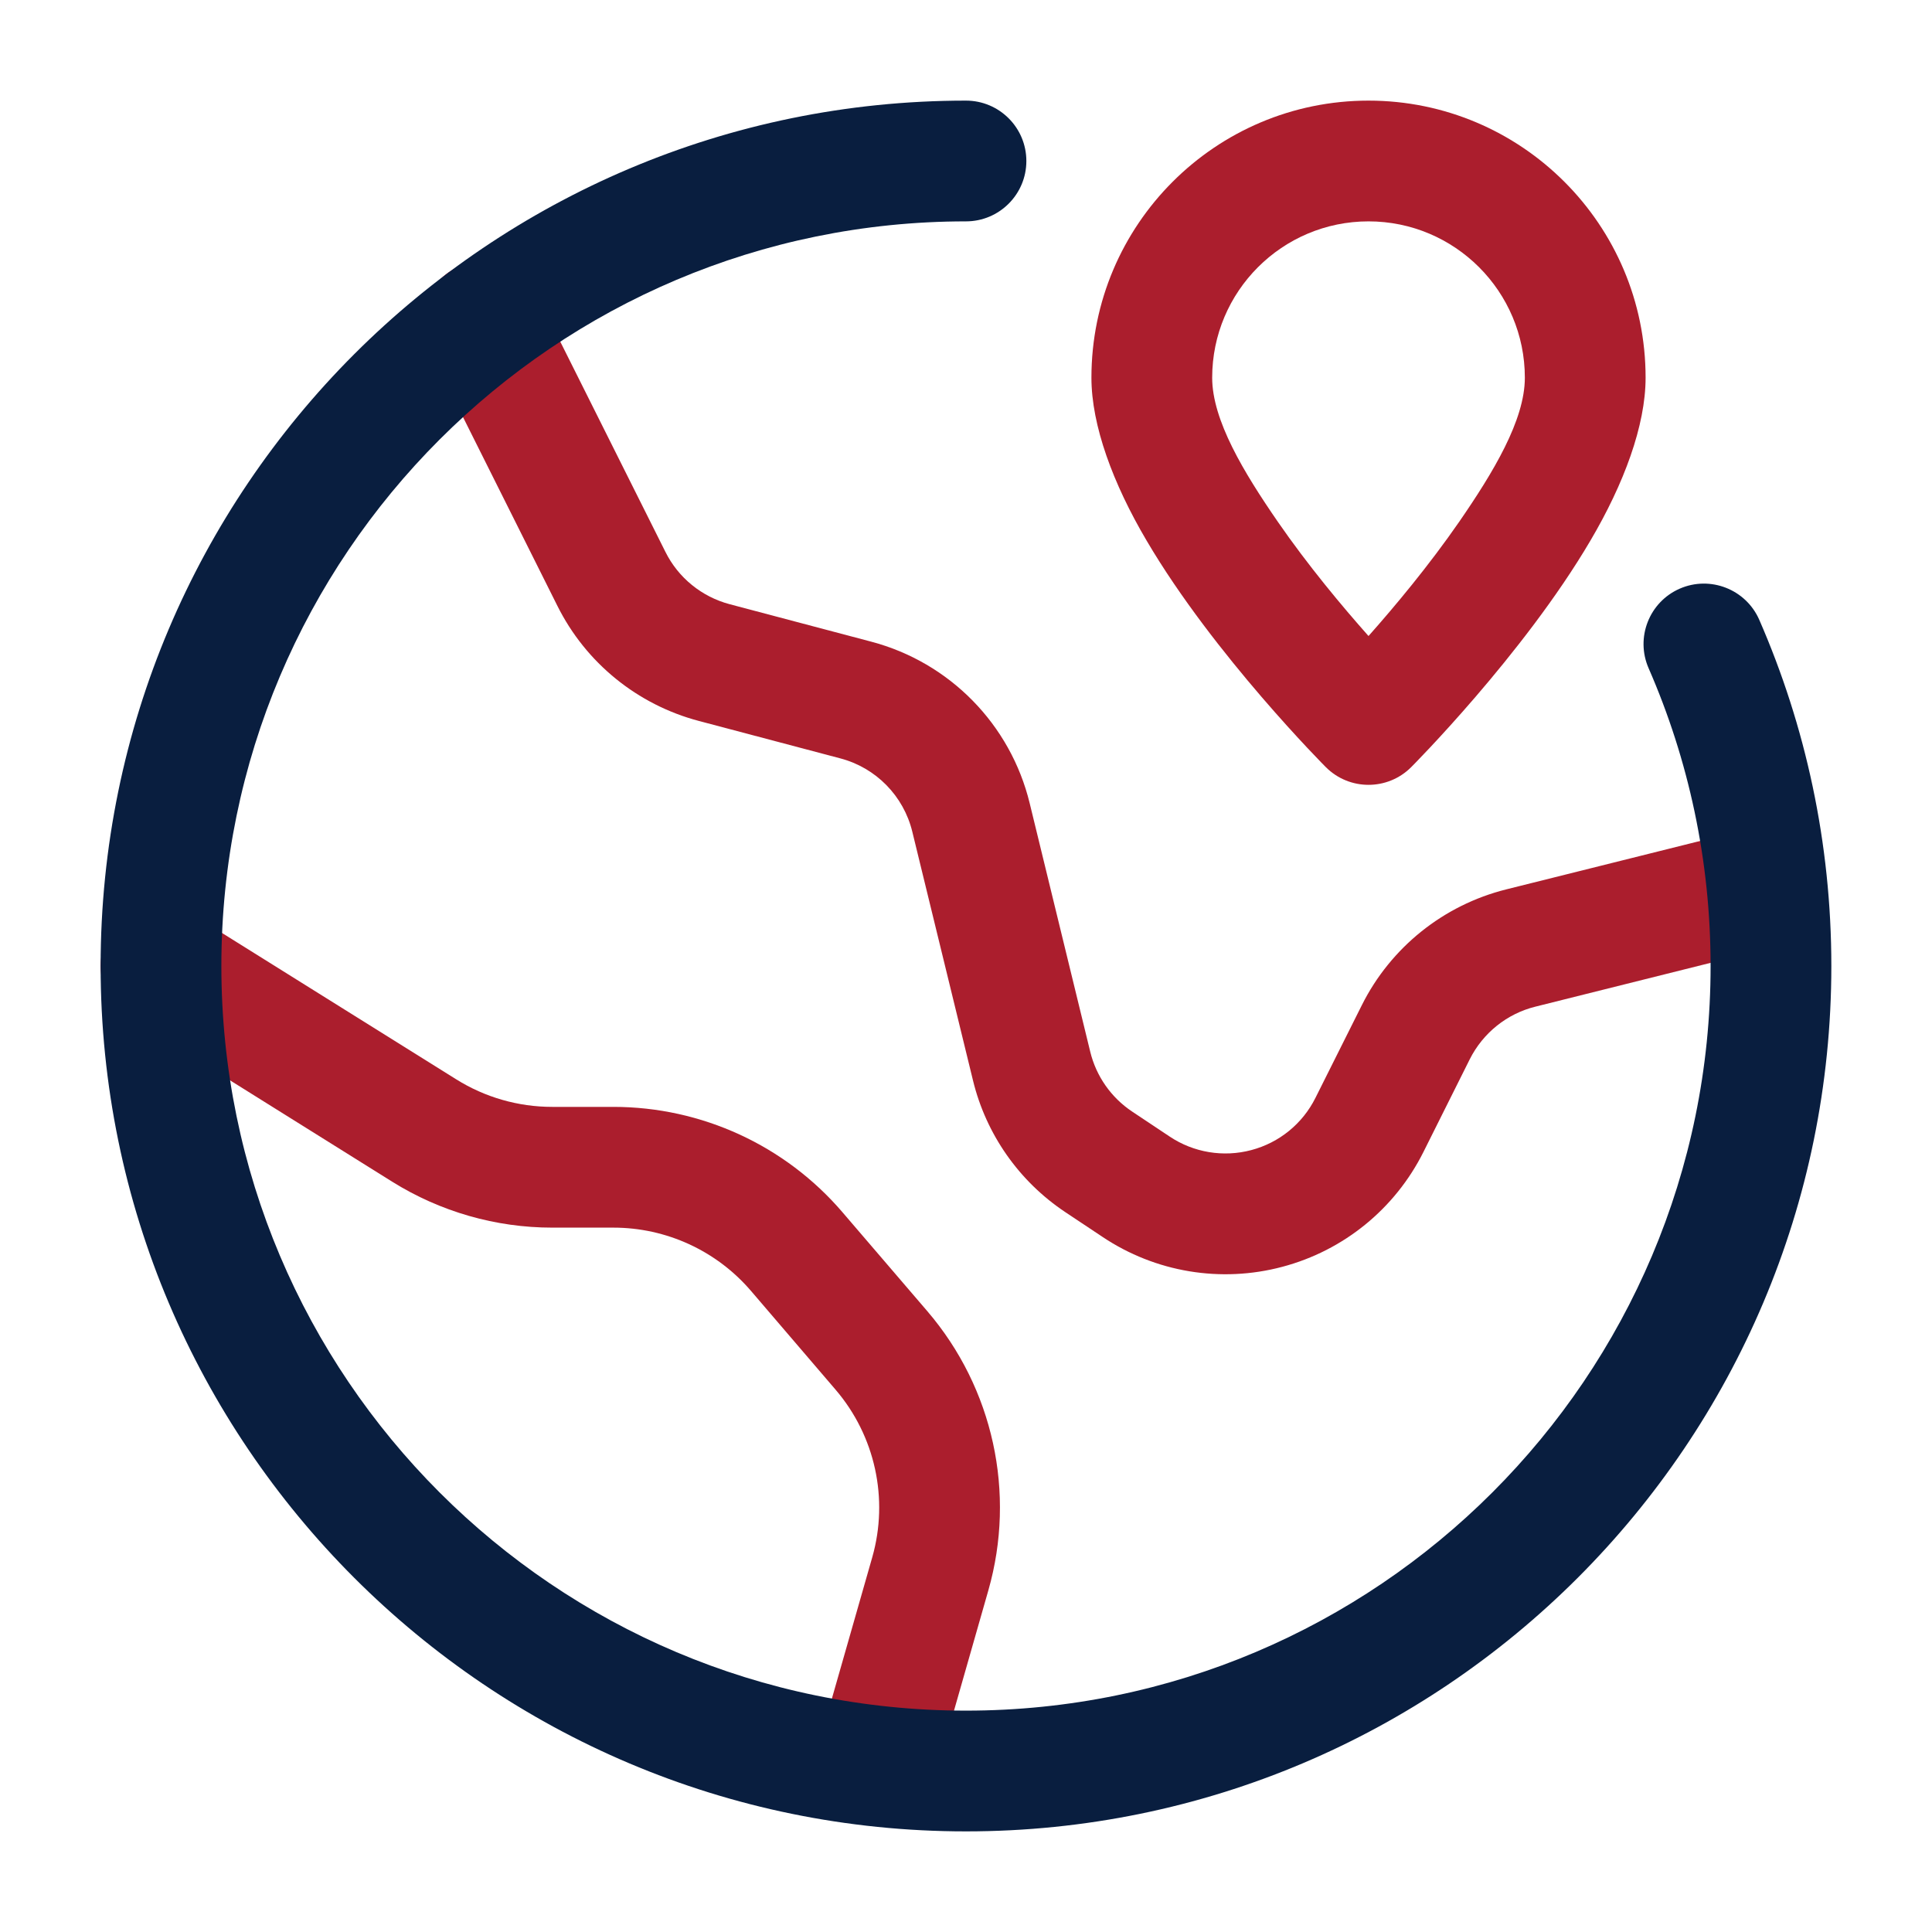
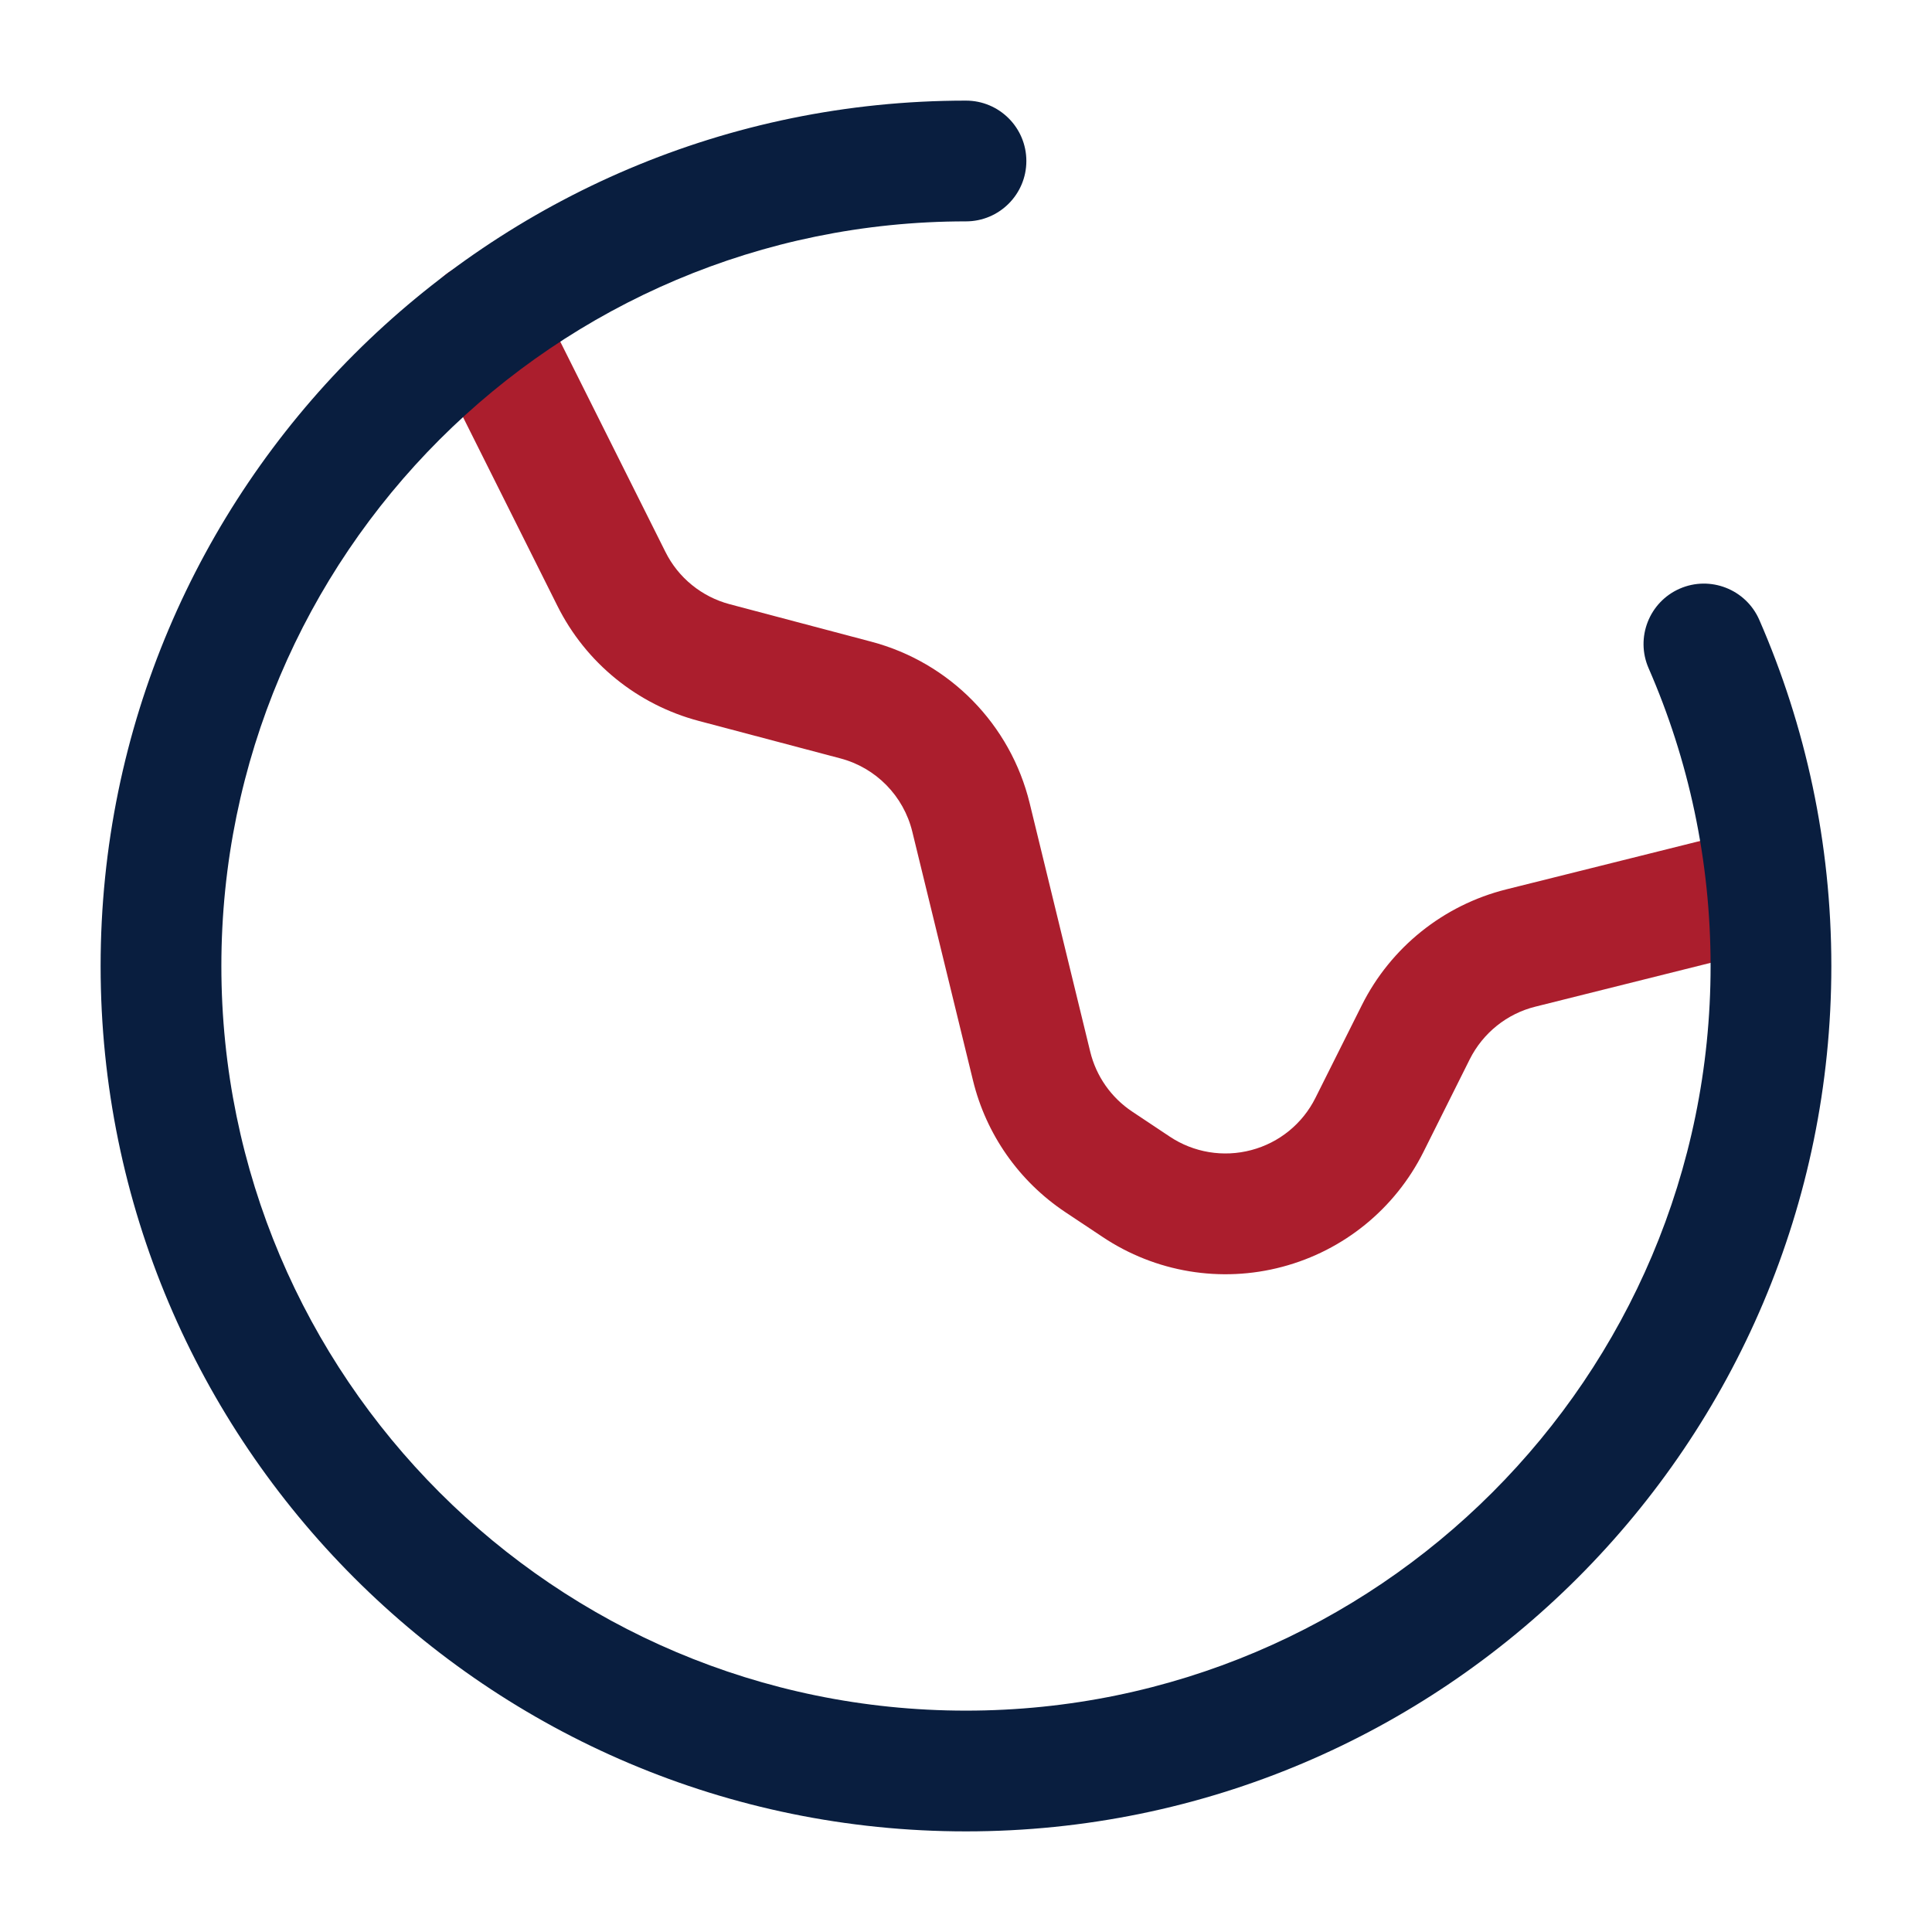
<svg xmlns="http://www.w3.org/2000/svg" width="50" height="50" viewBox="0 0 50 50" fill="none">
-   <path fill-rule="evenodd" clip-rule="evenodd" d="M35.417 2.604C31.459 2.604 28.246 5.816 28.246 9.775C28.246 11.012 28.806 12.519 29.673 13.989C31.413 16.95 34.313 19.854 34.313 19.854C34.923 20.464 35.911 20.464 36.521 19.854C36.521 19.854 39.421 16.95 41.161 13.989C42.027 12.519 42.588 11.012 42.588 9.775C42.588 5.816 39.375 2.604 35.417 2.604ZM35.417 5.729C37.65 5.729 39.463 7.542 39.463 9.775C39.463 10.875 38.644 12.227 37.765 13.502C36.979 14.639 36.094 15.698 35.417 16.46C34.74 15.698 33.854 14.639 33.069 13.502C32.19 12.227 31.371 10.875 31.371 9.775C31.371 7.542 33.184 5.729 35.417 5.729Z" fill="#AB1E2D" />
-   <path fill-rule="evenodd" clip-rule="evenodd" d="M3.339 26.325L10.151 30.583C11.393 31.358 12.828 31.771 14.291 31.771H15.874C17.243 31.771 18.543 32.368 19.435 33.408L21.624 35.964C22.649 37.16 23.005 38.789 22.574 40.302C22.016 42.252 21.414 44.362 21.414 44.362C21.176 45.191 21.657 46.056 22.487 46.294C23.316 46.531 24.18 46.05 24.418 45.221C24.418 45.221 25.02 43.11 25.578 41.16C26.299 38.639 25.705 35.923 23.997 33.931C23.282 33.096 22.495 32.179 21.805 31.375C20.322 29.642 18.155 28.646 15.874 28.646H14.291C13.414 28.646 12.553 28.4 11.807 27.933L4.993 23.675C4.262 23.218 3.297 23.439 2.841 24.173C2.385 24.904 2.605 25.869 3.339 26.325Z" fill="#AB1E2D" />
  <path fill-rule="evenodd" clip-rule="evenodd" d="M11.101 9.031C11.101 9.031 13.209 13.248 14.426 15.681C15.161 17.154 16.494 18.237 18.086 18.658L21.748 19.627C22.671 19.87 23.386 20.6 23.611 21.527L25.18 27.958C25.519 29.354 26.371 30.57 27.567 31.368L28.538 32.014C29.905 32.927 31.599 33.208 33.186 32.785C34.776 32.364 36.105 31.281 36.84 29.81L38.038 27.412C38.38 26.733 38.998 26.235 39.736 26.052C39.736 26.05 45.551 24.598 45.551 24.598C46.386 24.387 46.896 23.539 46.686 22.702C46.478 21.866 45.63 21.356 44.792 21.566L38.978 23.018C37.357 23.425 35.992 24.518 35.244 26.014L34.044 28.412C33.711 29.081 33.107 29.573 32.384 29.764C31.663 29.956 30.892 29.829 30.271 29.414L29.301 28.768C28.757 28.406 28.369 27.852 28.215 27.218L26.648 20.787C26.151 18.747 24.578 17.143 22.546 16.606L18.884 15.637C18.161 15.445 17.555 14.954 17.221 14.283C16.003 11.85 13.896 7.635 13.896 7.635C13.511 6.862 12.571 6.55 11.801 6.935C11.028 7.32 10.715 8.26 11.101 9.031Z" fill="#AB1E2D" />
  <path fill-rule="evenodd" clip-rule="evenodd" d="M42.666 17.294C43.697 19.654 44.27 22.26 44.27 25C44.27 35.635 35.635 44.271 24.999 44.271C14.364 44.271 5.729 35.635 5.729 25C5.729 14.364 14.364 5.729 24.999 5.729C25.862 5.729 26.562 5.029 26.562 4.167C26.562 3.304 25.862 2.604 24.999 2.604C12.639 2.604 2.604 12.639 2.604 25C2.604 37.36 12.639 47.396 24.999 47.396C37.36 47.396 47.395 37.36 47.395 25C47.395 21.814 46.728 18.785 45.529 16.039C45.183 15.25 44.26 14.889 43.47 15.235C42.681 15.581 42.32 16.502 42.666 17.294Z" fill="#091E3F" />
</svg>